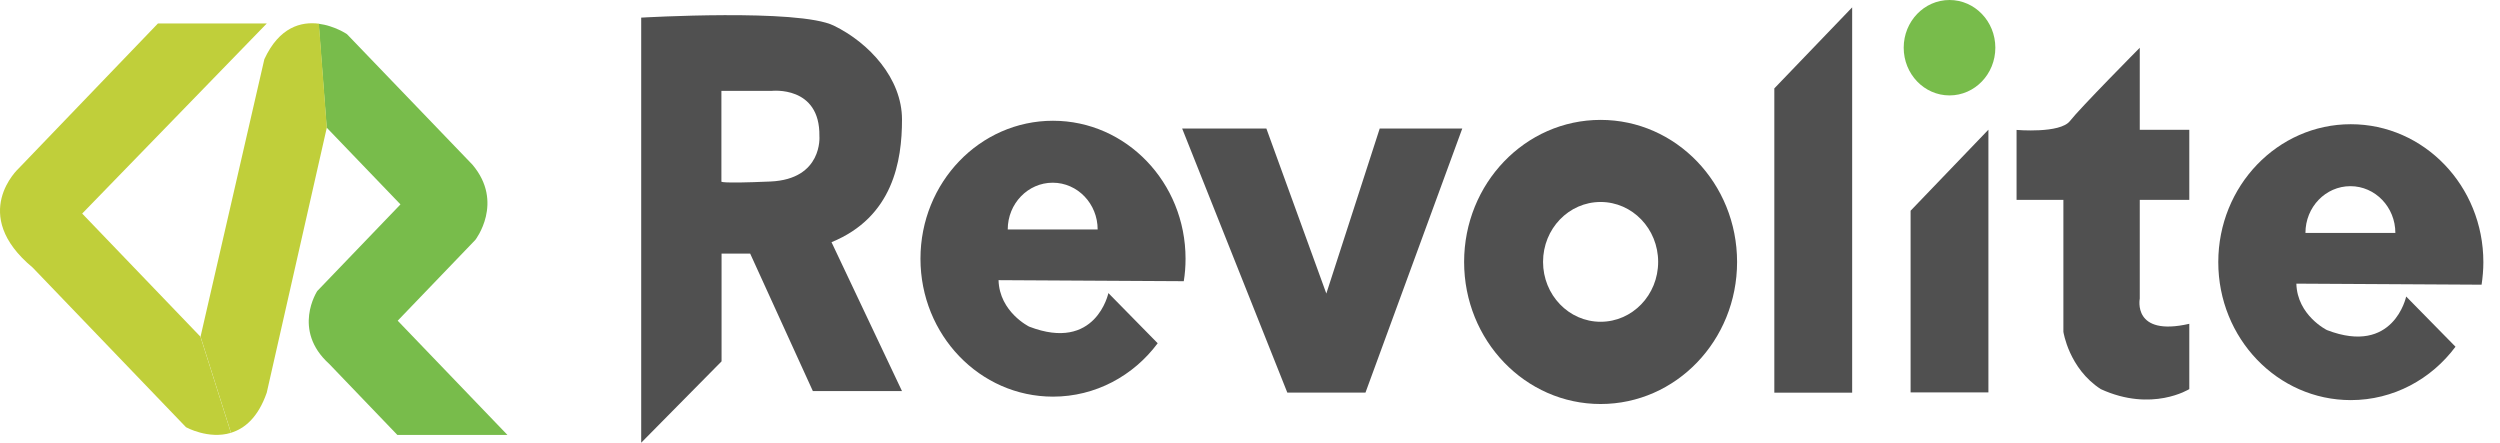
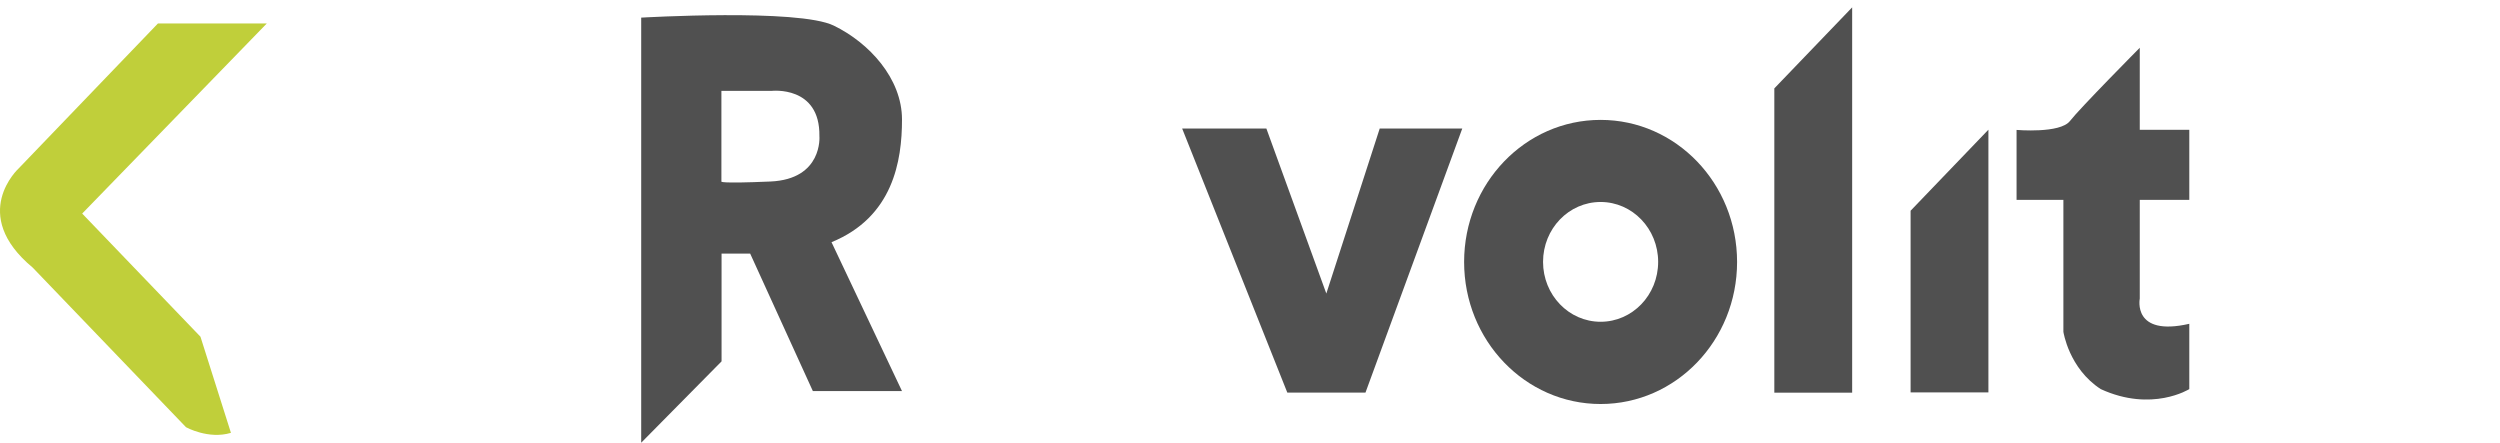
<svg xmlns="http://www.w3.org/2000/svg" width="96" height="17" viewBox="0 0 96 17" fill="none">
  <path d="M34.637 4.591C34.637 3.008 33.37 1.642 32.018 0.984C30.667 0.322 24.622 0.677 24.622 0.677V17L27.708 13.876V9.739H28.807L31.214 15.018H34.637L31.93 9.3C34.295 8.333 34.637 6.176 34.637 4.591ZM29.585 6.97C27.568 7.057 27.702 6.97 27.702 6.97V3.49H29.627C29.627 3.49 31.496 3.271 31.465 5.229C31.467 5.231 31.601 6.882 29.585 6.97Z" fill="#505050" />
-   <path d="M45.525 9.934C45.525 7.007 43.247 4.637 40.435 4.637C37.623 4.637 35.346 7.007 35.346 9.934C35.346 12.861 37.623 15.231 40.435 15.231C42.068 15.231 43.526 14.429 44.455 13.181L42.562 11.254C42.562 11.254 42.085 13.532 39.519 12.542C39.519 12.542 38.378 11.981 38.344 10.758L45.457 10.798C45.503 10.517 45.525 10.228 45.525 9.934ZM38.697 8.812C38.697 7.817 39.473 7.016 40.424 7.016C41.379 7.016 42.15 7.822 42.15 8.812H38.697Z" fill="#505050" />
-   <path d="M95.361 10.067C95.361 7.14 93.083 4.77 90.271 4.77C87.459 4.77 85.182 7.14 85.182 10.067C85.182 12.994 87.459 15.364 90.271 15.364C91.904 15.364 93.362 14.562 94.291 13.314L92.397 11.386C92.397 11.386 91.923 13.665 89.355 12.675C89.355 12.675 88.214 12.114 88.18 10.892L95.293 10.932C95.335 10.65 95.361 10.361 95.361 10.067ZM88.529 8.945C88.529 7.949 89.304 7.149 90.255 7.149C91.211 7.149 91.982 7.955 91.982 8.945H88.529Z" fill="#505050" />
  <path d="M45.395 4.936H48.629L50.931 11.272L52.981 4.936H56.151L52.434 15.076H49.433L45.395 4.936Z" fill="#505050" />
  <path d="M61.463 4.604C58.567 4.604 56.222 7.044 56.222 10.059C56.222 13.073 58.566 15.514 61.463 15.514C64.359 15.514 66.704 13.073 66.704 10.059C66.703 7.044 64.359 4.604 61.463 4.604ZM61.463 12.356C60.242 12.356 59.253 11.326 59.253 10.056C59.253 8.784 60.242 7.756 61.463 7.756C62.684 7.756 63.673 8.786 63.673 10.056C63.673 11.33 62.683 12.356 61.463 12.356Z" fill="#505050" />
  <path d="M68.134 3.394L71.123 0.283V15.078H68.134V3.394Z" fill="#505050" />
  <path d="M73.367 8.092C74.365 7.053 75.358 6.019 76.355 4.98C76.355 8.341 76.355 11.703 76.355 15.068H73.367V8.092Z" fill="#505050" />
-   <path d="M74.861 3.664C75.833 3.664 76.621 2.844 76.621 1.832C76.621 0.82 75.833 0 74.861 0C73.89 0 73.102 0.82 73.102 1.831C73.102 2.844 73.89 3.664 74.861 3.664Z" fill="#78BC4B" />
  <path d="M82.167 1.834V4.985H84.069V7.675H82.167V11.466C82.167 11.466 81.872 12.938 84.069 12.434V14.941C84.069 14.941 82.635 15.844 80.668 14.941C79.443 14.147 79.234 12.741 79.234 12.741V7.675H77.436V4.989C77.436 4.989 79.108 5.134 79.486 4.647C79.863 4.16 82.167 1.834 82.167 1.834Z" fill="#505050" />
-   <path d="M12.238 0.912C12.853 0.991 13.323 1.311 13.323 1.311L18.143 6.325C19.369 7.776 18.253 9.212 18.253 9.212L15.272 12.315L19.486 16.702H15.259L12.642 13.975C11.199 12.673 12.183 11.175 12.183 11.175L15.378 7.849L12.544 4.9L12.238 0.912Z" fill="#78BC4B" />
-   <path d="M8.87 16.618C9.39 16.46 9.91 16.036 10.243 15.078L12.55 4.898L12.247 0.91C11.572 0.823 10.727 1.029 10.151 2.274L7.701 12.927" fill="#C0CF3A" />
  <path d="M8.868 16.621C8.004 16.883 7.143 16.405 7.143 16.405L1.258 10.278C-1.214 8.227 0.719 6.465 0.719 6.465L6.066 0.9H10.246L3.156 8.201L7.698 12.93" fill="#C0CF3A" />
</svg>